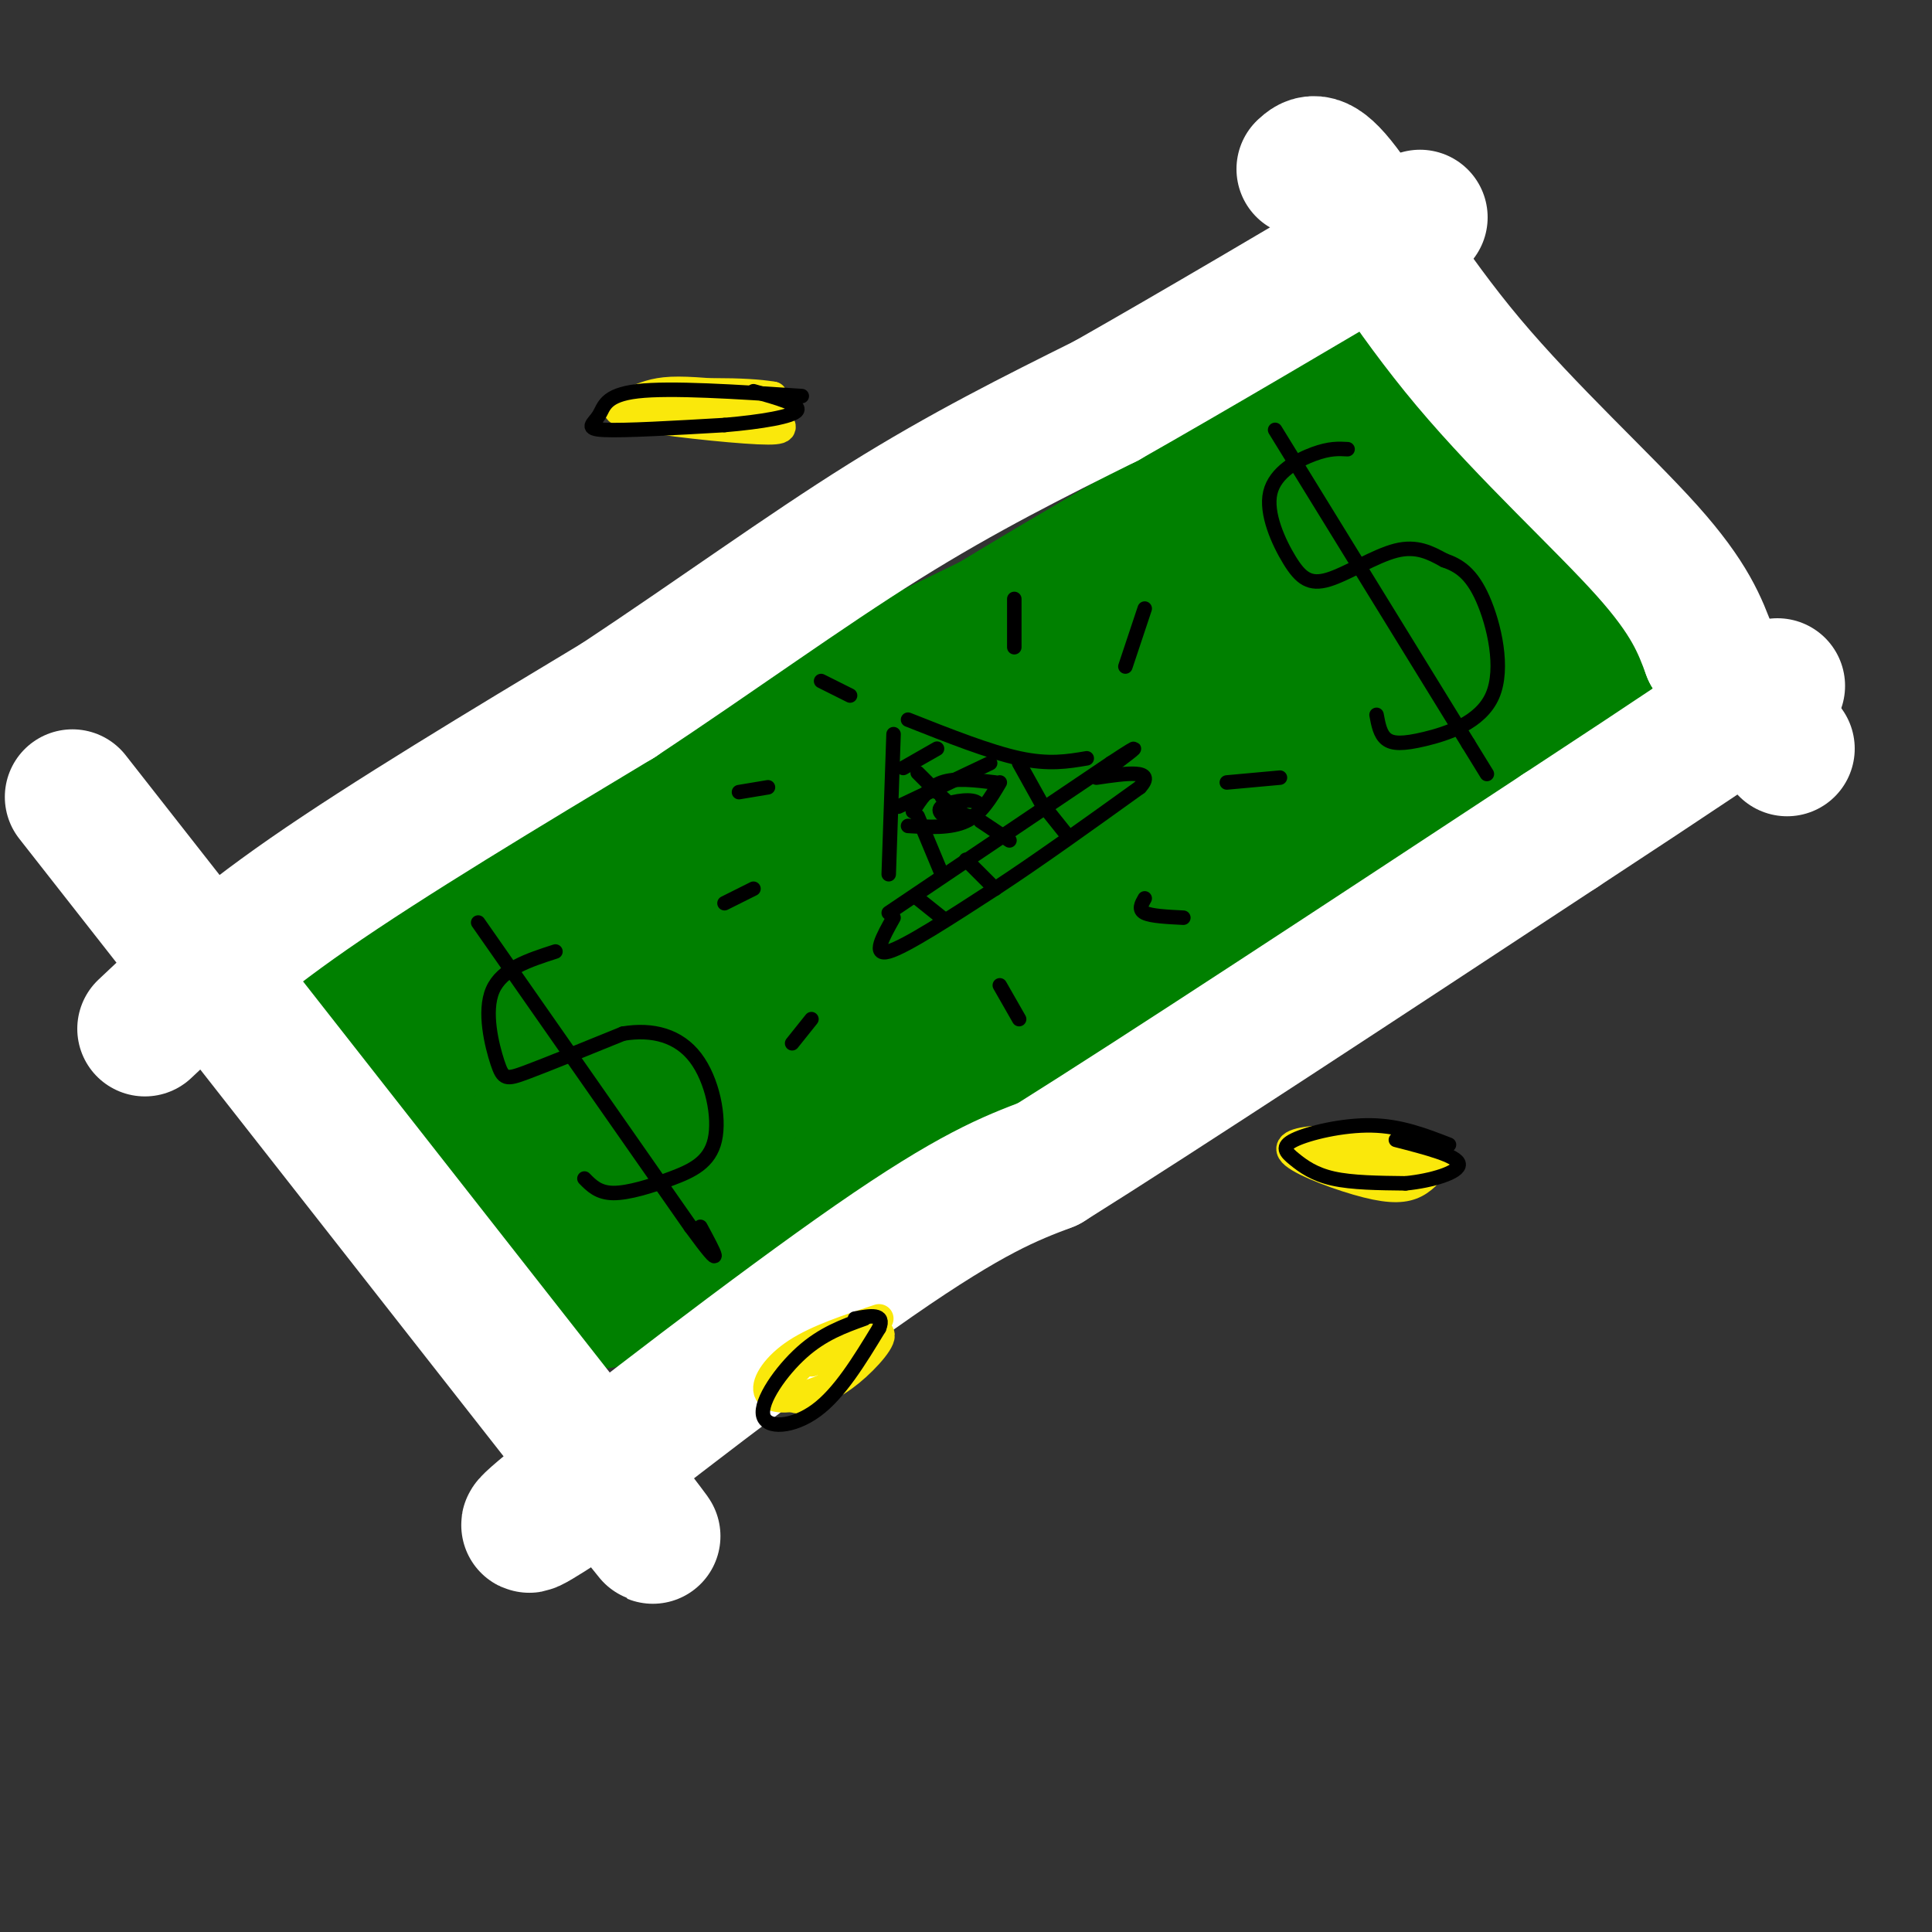
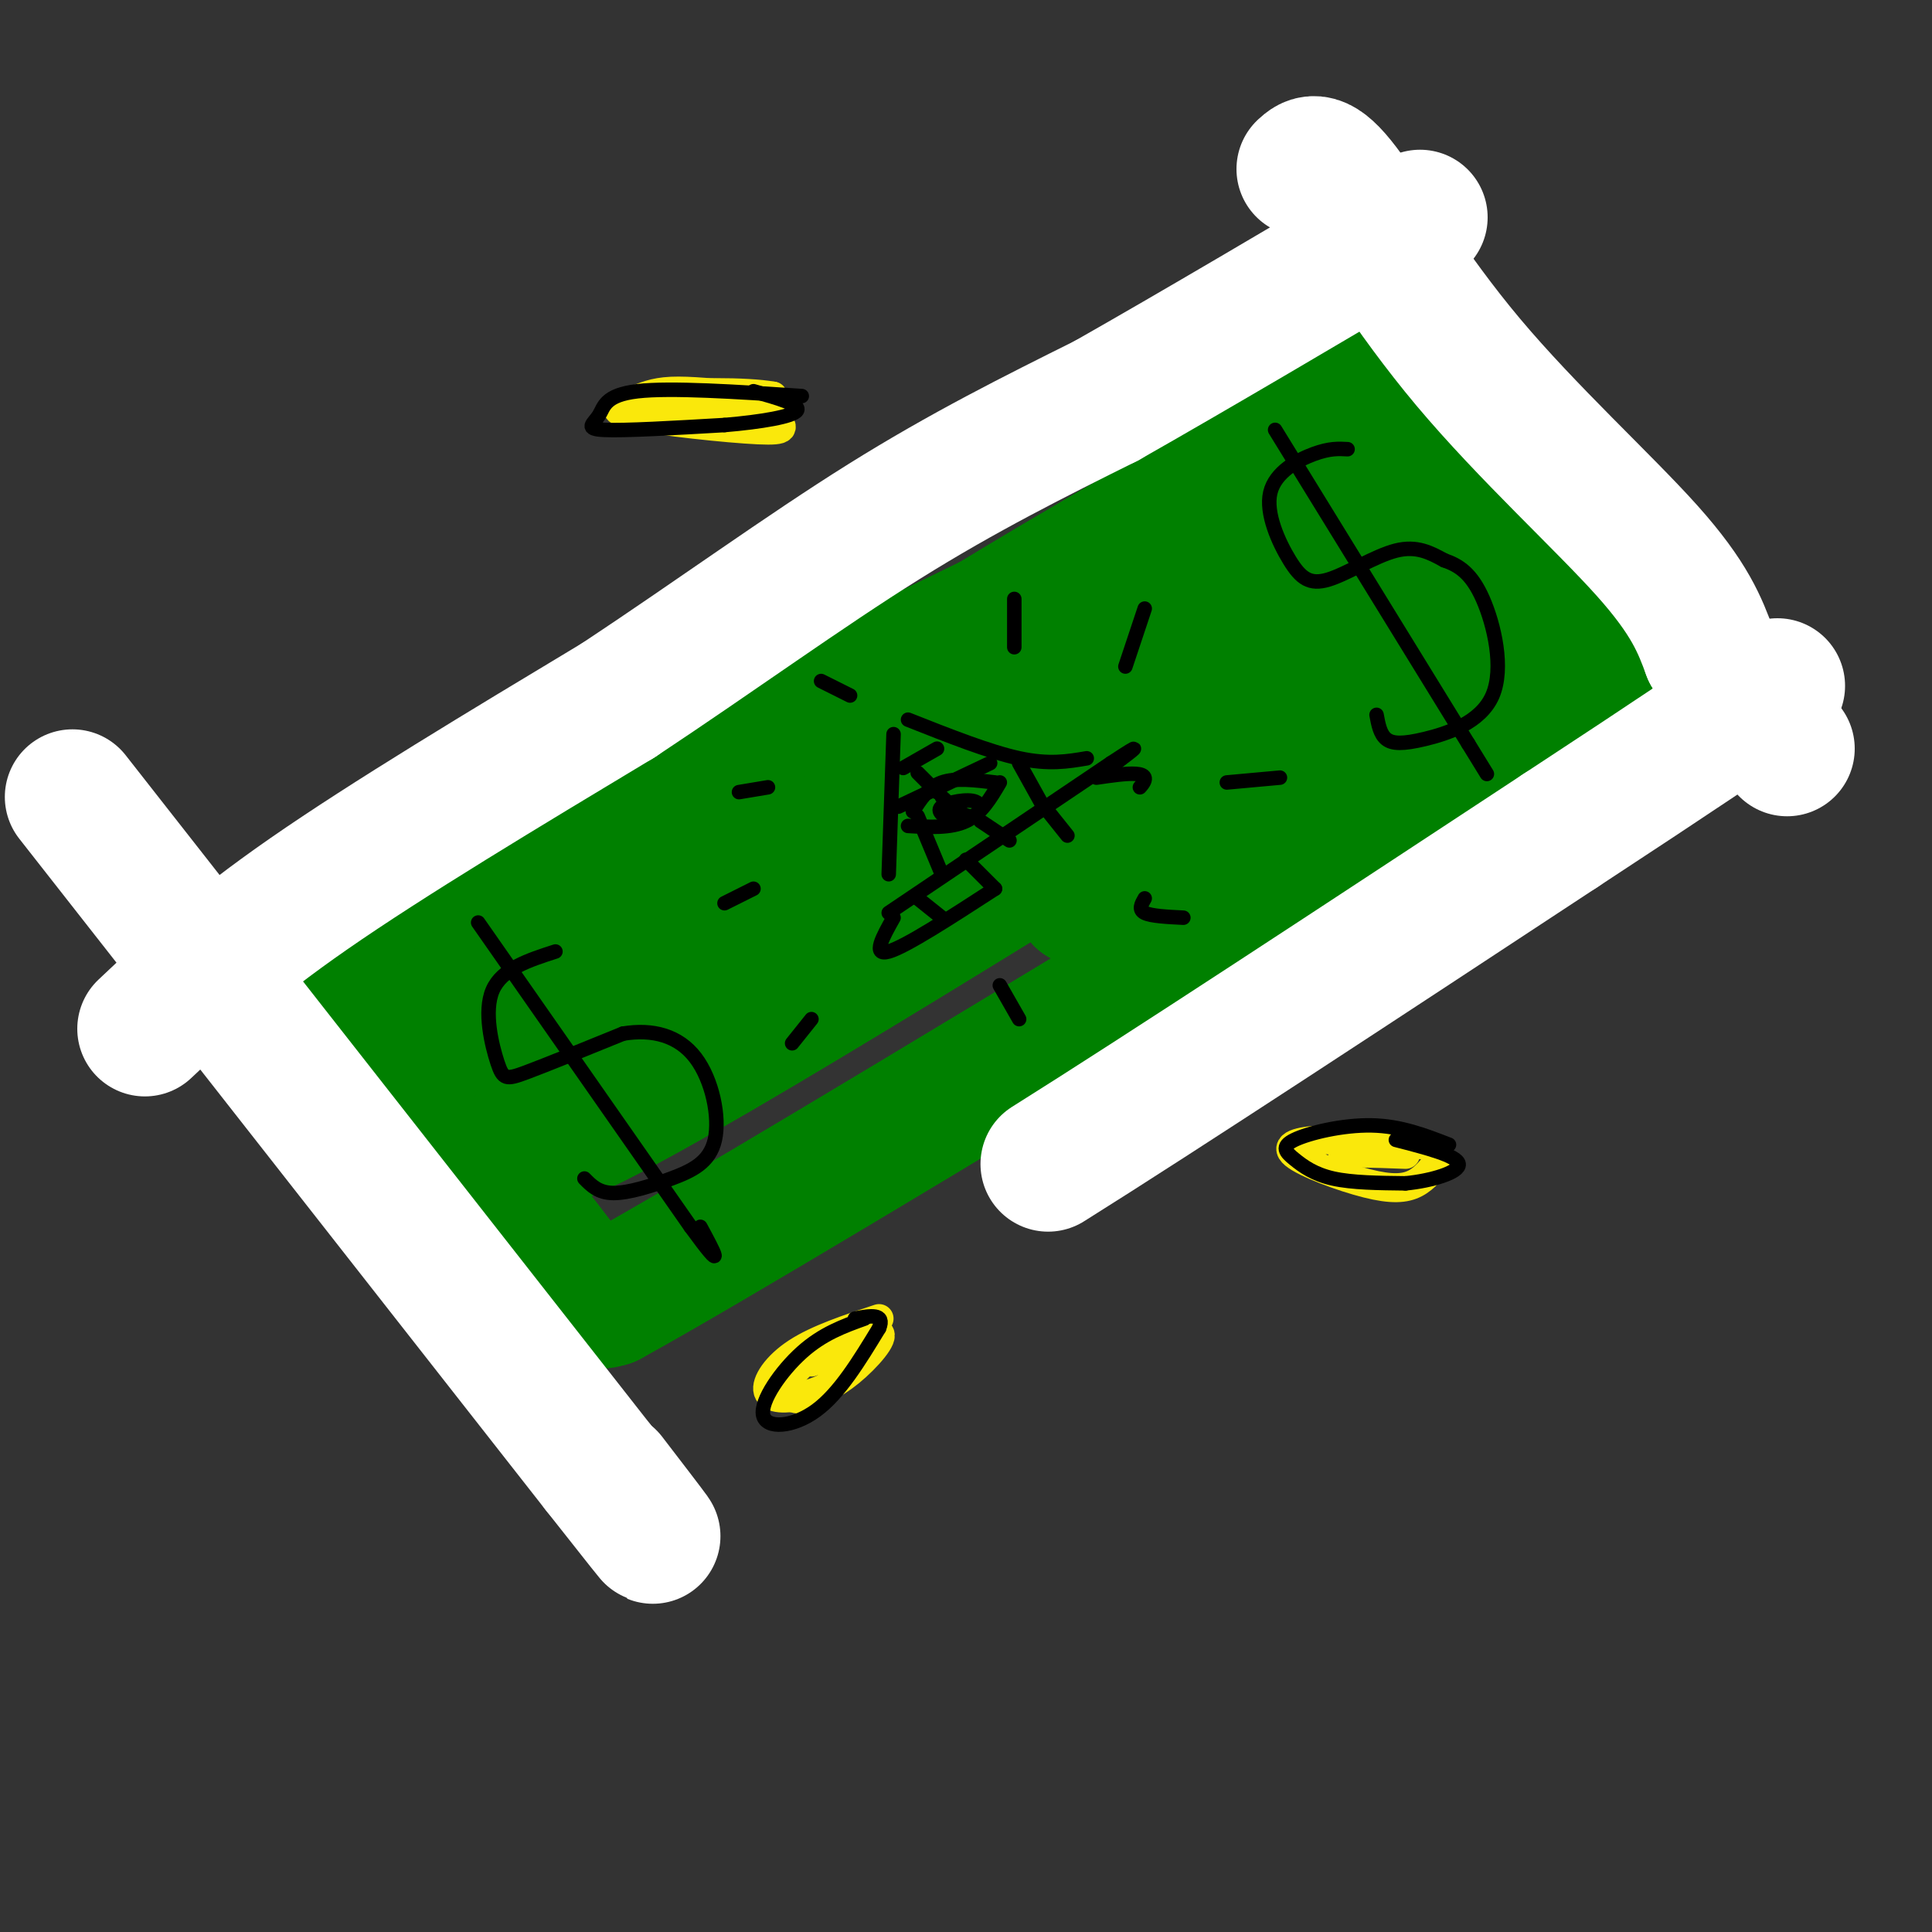
<svg xmlns="http://www.w3.org/2000/svg" viewBox="0 0 400 400" version="1.1">
  <rect x="0" y="0" width="400" height="400" fill="#333333" stroke="none" />
  <g fill="none" stroke="rgb(0,128,0)" stroke-width="28" stroke-linecap="round" stroke-linejoin="round">
    <path d="M70,201c11.417,-7.917 22.833,-15.833 56,-33c33.167,-17.167 88.083,-43.583 143,-70" />
    <path d="M269,98c24.167,-12.000 13.083,-7.000 2,-2" />
    <path d="M68,207c0.000,0.000 36.000,40.000 36,40" />
    <path d="M104,247c8.889,10.578 13.111,17.022 16,20c2.889,2.978 4.444,2.489 6,2" />
    <path d="M126,269c20.333,-11.167 68.167,-40.083 116,-69" />
    <path d="M242,200c34.667,-21.500 63.333,-40.750 92,-60" />
    <path d="M334,140c14.133,-10.889 3.467,-8.111 -6,-13c-9.467,-4.889 -17.733,-17.444 -26,-30" />
    <path d="M302,97c-7.156,-8.933 -12.044,-16.267 -17,-17c-4.956,-0.733 -9.978,5.133 -15,11" />
    <path d="M270,91c-14.733,8.689 -44.067,24.911 -70,41c-25.933,16.089 -48.467,32.044 -71,48" />
-     <path d="M129,180c-21.038,15.439 -38.134,30.035 -43,36c-4.866,5.965 2.498,3.298 11,-2c8.502,-5.298 18.144,-13.228 38,-25c19.856,-11.772 49.928,-27.386 80,-43" />
+     <path d="M129,180c-21.038,15.439 -38.134,30.035 -43,36c-4.866,5.965 2.498,3.298 11,-2c19.856,-11.772 49.928,-27.386 80,-43" />
    <path d="M215,146c35.733,-19.800 85.067,-47.800 80,-43c-5.067,4.800 -64.533,42.400 -124,80" />
    <path d="M171,183c-27.298,18.036 -33.542,23.125 -45,34c-11.458,10.875 -28.131,27.536 -3,15c25.131,-12.536 92.065,-54.268 159,-96" />
    <path d="M282,136c25.683,-15.834 10.389,-7.419 11,-6c0.611,1.419 17.126,-4.156 19,-2c1.874,2.156 -10.893,12.045 -28,23c-17.107,10.955 -38.553,22.978 -60,35" />
-     <path d="M224,186c-23.226,13.190 -51.292,28.667 -69,39c-17.708,10.333 -25.060,15.524 -29,19c-3.940,3.476 -4.470,5.238 -5,7" />
  </g>
  <g fill="none" stroke="rgb(255,255,255)" stroke-width="28" stroke-linecap="round" stroke-linejoin="round">
    <path d="M15,165c0.000,0.000 109.000,139.000 109,139" />
    <path d="M124,304c18.500,23.500 10.250,12.750 2,2" />
    <path d="M270,35c1.464,-1.345 2.929,-2.690 8,4c5.071,6.690 13.750,21.417 26,36c12.250,14.583 28.071,29.024 37,39c8.929,9.976 10.964,15.488 13,21" />
    <path d="M354,135c4.833,6.833 10.417,13.417 16,20" />
-     <path d="M119,310c-7.689,5.000 -15.378,10.000 -3,0c12.378,-10.000 44.822,-35.000 65,-49c20.178,-14.000 28.089,-17.000 36,-20" />
    <path d="M217,241c23.667,-14.833 64.833,-41.917 106,-69" />
    <path d="M323,172c25.167,-16.500 35.083,-23.250 45,-30" />
    <path d="M30,213c8.833,-8.333 17.667,-16.667 34,-28c16.333,-11.333 40.167,-25.667 64,-40" />
    <path d="M128,145c20.133,-13.333 38.467,-26.667 55,-37c16.533,-10.333 31.267,-17.667 46,-25" />
    <path d="M229,83c18.500,-10.500 41.750,-24.250 65,-38" />
  </g>
  <g fill="none" stroke="rgb(0,0,0)" stroke-width="3" stroke-linecap="round" stroke-linejoin="round">
    <path d="M115,197c-5.548,1.792 -11.095,3.583 -13,8c-1.905,4.417 -0.167,11.458 1,15c1.167,3.542 1.762,3.583 6,2c4.238,-1.583 12.119,-4.792 20,-8" />
    <path d="M129,214c6.149,-1.022 11.521,0.422 15,5c3.479,4.578 5.067,12.289 4,17c-1.067,4.711 -4.787,6.422 -9,8c-4.213,1.578 -8.918,3.022 -12,3c-3.082,-0.022 -4.541,-1.511 -6,-3" />
    <path d="M99,191c0.000,0.000 44.000,63.000 44,63" />
    <path d="M143,254c7.667,10.500 4.833,5.250 2,0" />
    <path d="M279,93c-1.857,-0.105 -3.715,-0.209 -7,1c-3.285,1.209 -7.999,3.733 -9,8c-1.001,4.267 1.711,10.278 4,14c2.289,3.722 4.155,5.156 8,4c3.845,-1.156 9.670,-4.902 14,-6c4.330,-1.098 7.165,0.451 10,2" />
    <path d="M299,116c3.043,1.050 5.650,2.674 8,8c2.350,5.326 4.444,14.356 2,20c-2.444,5.644 -9.427,7.904 -14,9c-4.573,1.096 -6.735,1.027 -8,0c-1.265,-1.027 -1.632,-3.014 -2,-5" />
    <path d="M264,89c0.000,0.000 40.000,65.000 40,65" />
    <path d="M304,154c6.667,10.833 3.333,5.417 0,0" />
  </g>
  <g fill="none" stroke="rgb(250,232,11)" stroke-width="6" stroke-linecap="round" stroke-linejoin="round">
    <path d="M294,237c-7.391,-0.589 -14.781,-1.177 -20,-1c-5.219,0.177 -8.265,1.120 -6,3c2.265,1.880 9.841,4.699 15,6c5.159,1.301 7.903,1.086 10,0c2.097,-1.086 3.549,-3.043 5,-5" />
-     <path d="M298,240c-2.905,-1.759 -12.668,-3.656 -18,-4c-5.332,-0.344 -6.233,0.867 -8,2c-1.767,1.133 -4.399,2.190 1,3c5.399,0.810 18.828,1.374 21,1c2.172,-0.374 -6.914,-1.687 -16,-3" />
    <path d="M278,239c-0.500,-0.500 6.250,-0.250 13,0" />
    <path d="M182,273c-6.356,2.104 -12.711,4.209 -17,7c-4.289,2.791 -6.511,6.270 -6,8c0.511,1.730 3.756,1.711 7,1c3.244,-0.711 6.489,-2.115 10,-5c3.511,-2.885 7.289,-7.253 6,-8c-1.289,-0.747 -7.644,2.126 -14,5" />
    <path d="M168,281c-3.563,2.187 -5.470,5.153 -5,7c0.470,1.847 3.319,2.574 7,0c3.681,-2.574 8.195,-8.450 8,-10c-0.195,-1.550 -5.097,1.225 -10,4" />
    <path d="M154,82c-5.636,-0.585 -11.272,-1.169 -15,-1c-3.728,0.169 -5.549,1.092 -8,2c-2.451,0.908 -5.533,1.800 0,3c5.533,1.200 19.682,2.708 26,3c6.318,0.292 4.805,-0.631 4,-2c-0.805,-1.369 -0.903,-3.185 -1,-5" />
    <path d="M160,82c-5.348,-0.978 -18.217,-0.922 -24,0c-5.783,0.922 -4.480,2.710 2,3c6.480,0.290 18.137,-0.917 20,-1c1.863,-0.083 -6.069,0.959 -14,2" />
    <path d="M144,86c-1.000,0.500 3.500,0.750 8,1" />
  </g>
  <g fill="none" stroke="rgb(0,0,0)" stroke-width="3" stroke-linecap="round" stroke-linejoin="round">
    <path d="M185,152c0.000,0.000 -1.000,29.000 -1,29" />
    <path d="M188,149c8.417,3.333 16.833,6.667 23,8c6.167,1.333 10.083,0.667 14,0" />
    <path d="M184,189c0.000,0.000 46.000,-31.000 46,-31" />
    <path d="M230,158c7.833,-5.167 4.417,-2.583 1,0" />
    <path d="M189,168c1.583,-2.500 3.167,-5.000 6,-6c2.833,-1.000 6.917,-0.500 11,0" />
    <path d="M188,171c4.417,0.250 8.833,0.500 12,-1c3.167,-1.500 5.083,-4.750 7,-8" />
    <path d="M195,165c2.202,2.042 4.405,4.083 6,4c1.595,-0.083 2.583,-2.292 1,-3c-1.583,-0.708 -5.738,0.083 -7,1c-1.262,0.917 0.369,1.958 2,3" />
    <path d="M187,159c0.000,0.000 7.000,-4.000 7,-4" />
    <path d="M186,167c0.000,0.000 19.000,-9.000 19,-9" />
    <path d="M185,190c-2.250,4.000 -4.500,8.000 -1,7c3.500,-1.000 12.750,-7.000 22,-13" />
-     <path d="M206,184c8.667,-5.667 19.333,-13.333 30,-21" />
    <path d="M236,163c3.500,-3.833 -2.750,-2.917 -9,-2" />
    <path d="M190,186c0.000,0.000 5.000,4.000 5,4" />
    <path d="M200,178c0.000,0.000 6.000,6.000 6,6" />
    <path d="M217,168c0.000,0.000 4.000,5.000 4,5" />
    <path d="M211,158c0.000,0.000 5.000,9.000 5,9" />
    <path d="M190,169c0.000,0.000 5.000,12.000 5,12" />
    <path d="M209,174c0.000,0.000 -6.000,-4.000 -6,-4" />
    <path d="M190,160c0.000,0.000 4.000,4.000 4,4" />
    <path d="M210,134c0.000,0.000 0.000,-10.000 0,-10" />
    <path d="M233,138c0.000,0.000 4.000,-12.000 4,-12" />
    <path d="M254,162c0.000,0.000 11.000,-1.000 11,-1" />
    <path d="M237,186c-0.667,1.167 -1.333,2.333 0,3c1.333,0.667 4.667,0.833 8,1" />
    <path d="M207,204c0.000,0.000 4.000,7.000 4,7" />
    <path d="M168,211c0.000,0.000 -4.000,5.000 -4,5" />
    <path d="M150,187c0.000,0.000 6.000,-3.000 6,-3" />
    <path d="M153,164c0.000,0.000 6.000,-1.000 6,-1" />
    <path d="M176,144c0.000,0.000 -6.000,-3.000 -6,-3" />
    <path d="M300,237c-4.990,-1.939 -9.981,-3.879 -16,-4c-6.019,-0.121 -13.067,1.576 -16,3c-2.933,1.424 -1.751,2.576 0,4c1.751,1.424 4.072,3.121 8,4c3.928,0.879 9.464,0.939 15,1" />
    <path d="M291,245c5.356,-0.511 11.244,-2.289 11,-4c-0.244,-1.711 -6.622,-3.356 -13,-5" />
    <path d="M179,273c-4.339,1.560 -8.679,3.119 -13,7c-4.321,3.881 -8.625,10.083 -8,13c0.625,2.917 6.179,2.548 11,-1c4.821,-3.548 8.911,-10.274 13,-17" />
    <path d="M182,275c1.333,-3.167 -1.833,-2.583 -5,-2" />
    <path d="M166,82c-13.583,-0.893 -27.167,-1.786 -34,-1c-6.833,0.786 -6.917,3.250 -8,5c-1.083,1.750 -3.167,2.786 1,3c4.167,0.214 14.583,-0.393 25,-1" />
    <path d="M150,88c7.622,-0.644 14.178,-1.756 15,-3c0.822,-1.244 -4.089,-2.622 -9,-4" />
  </g>
</svg>